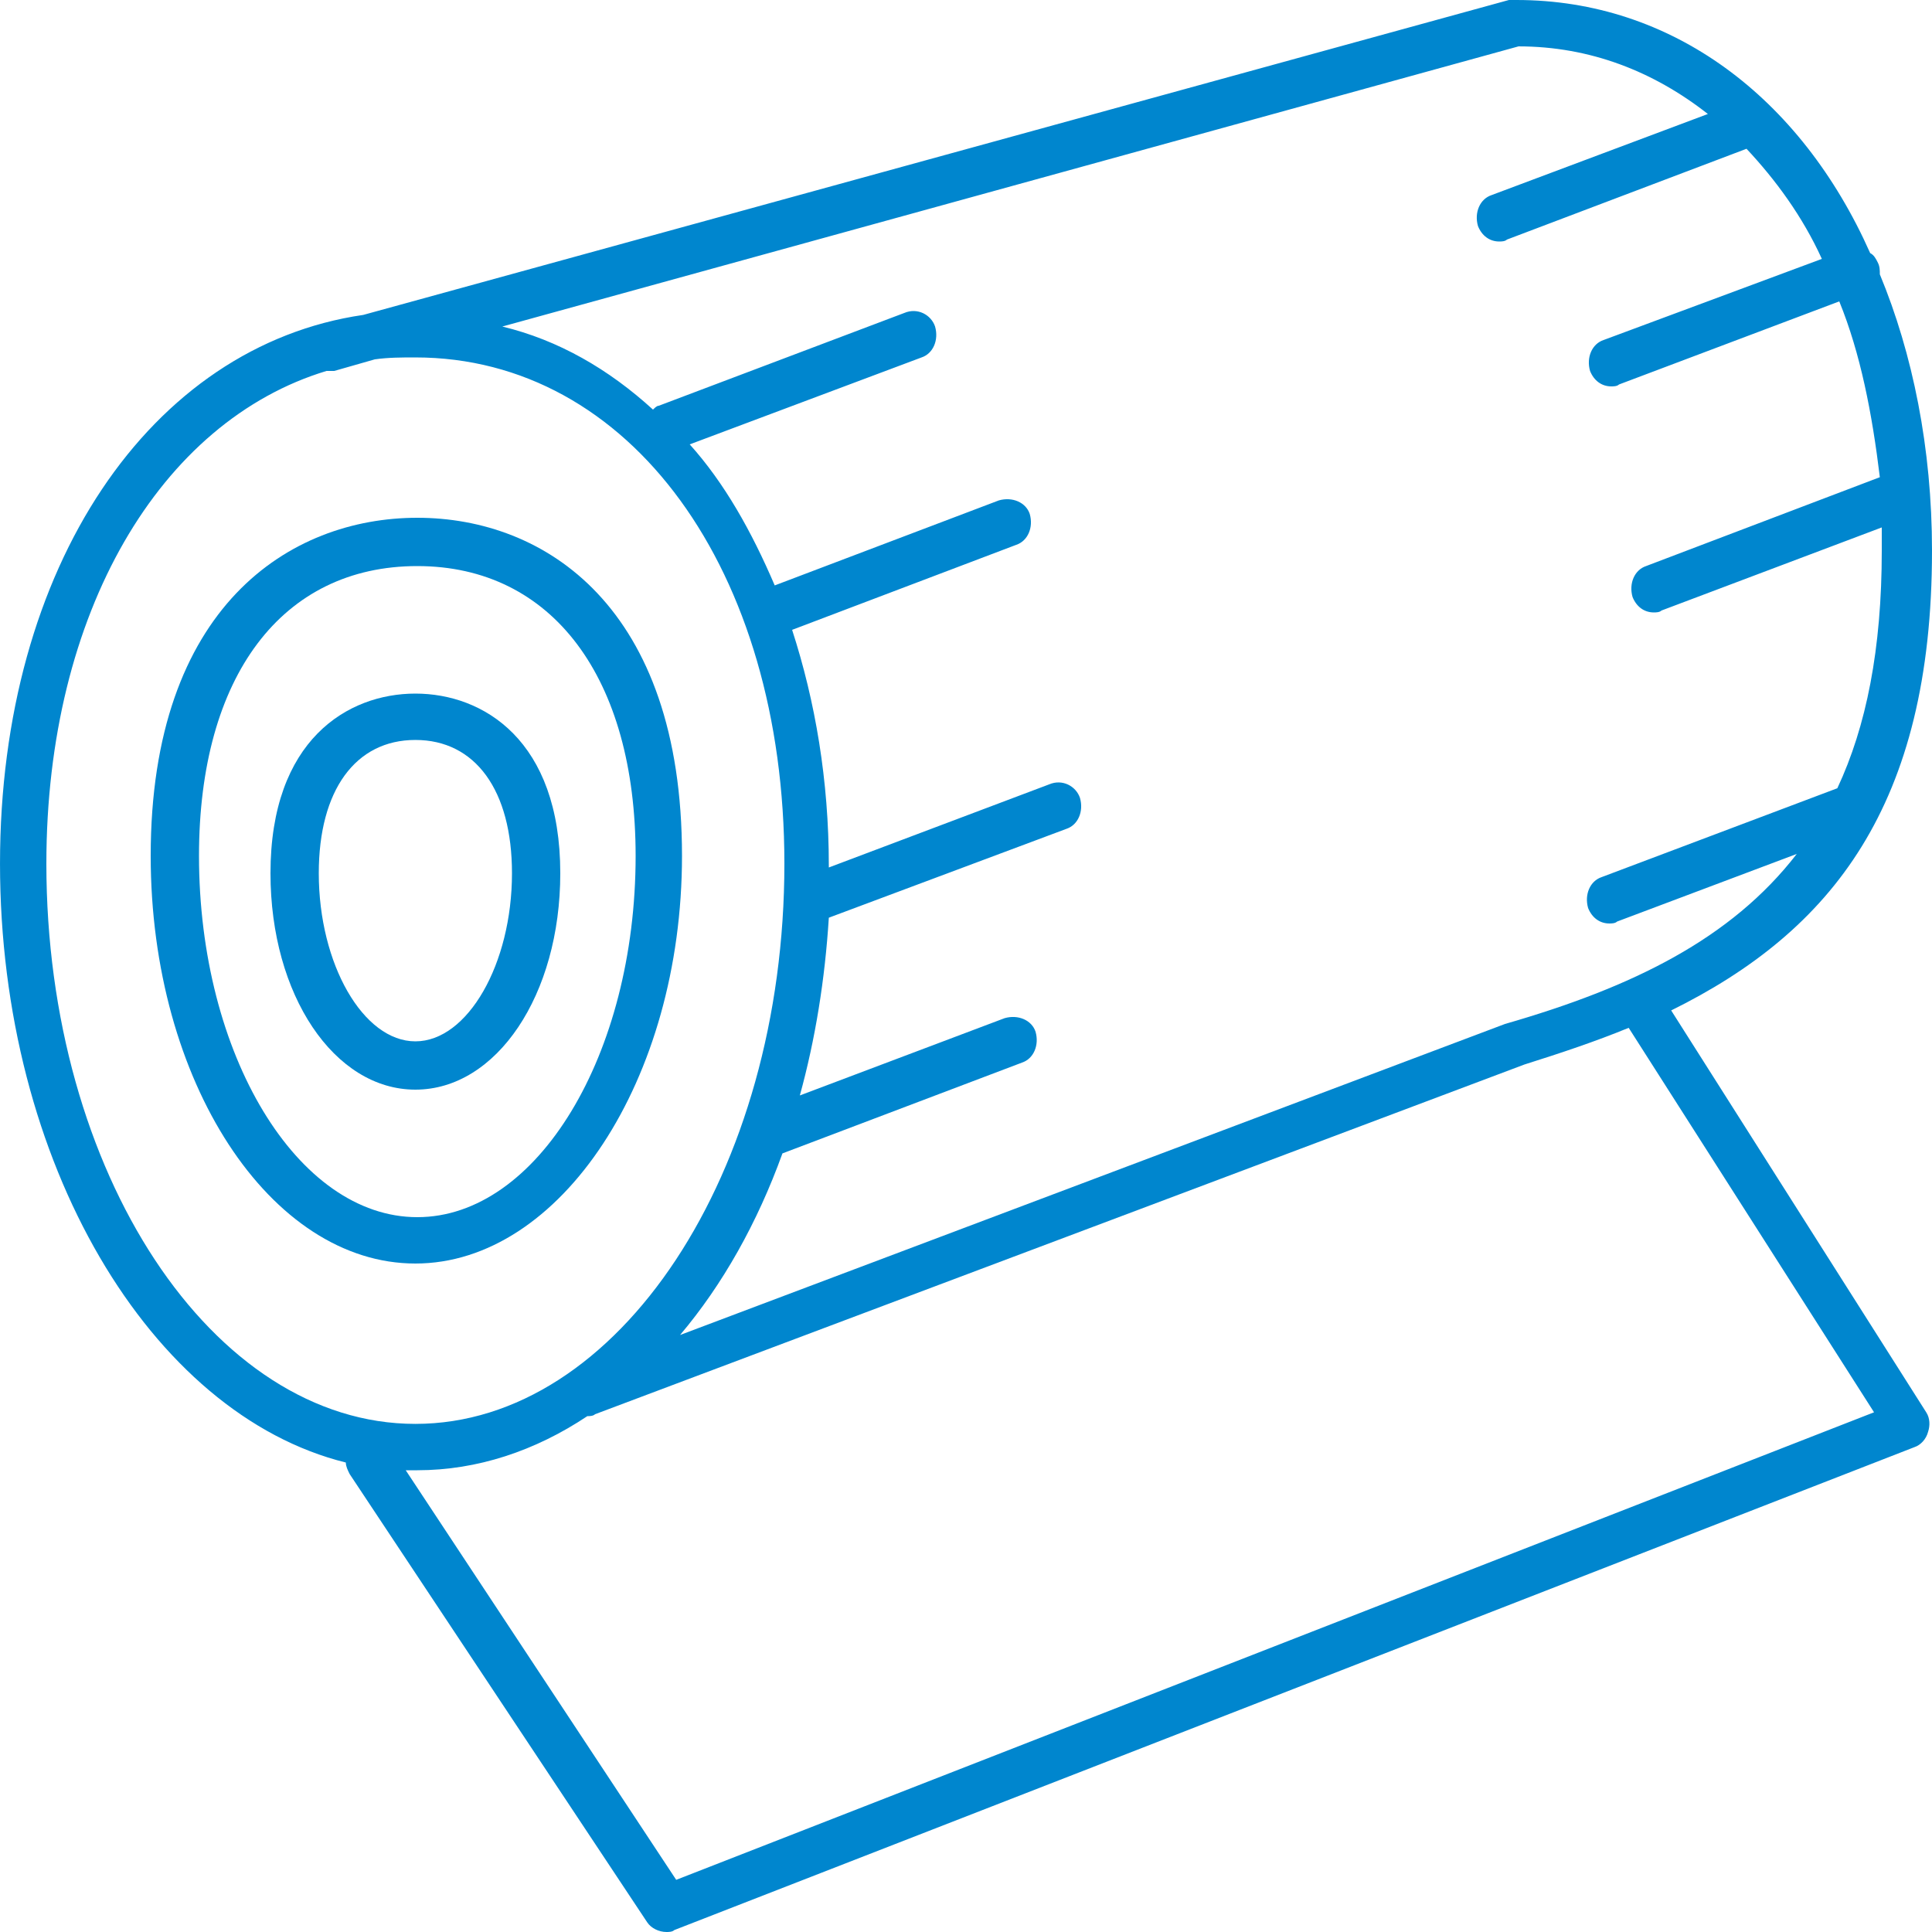
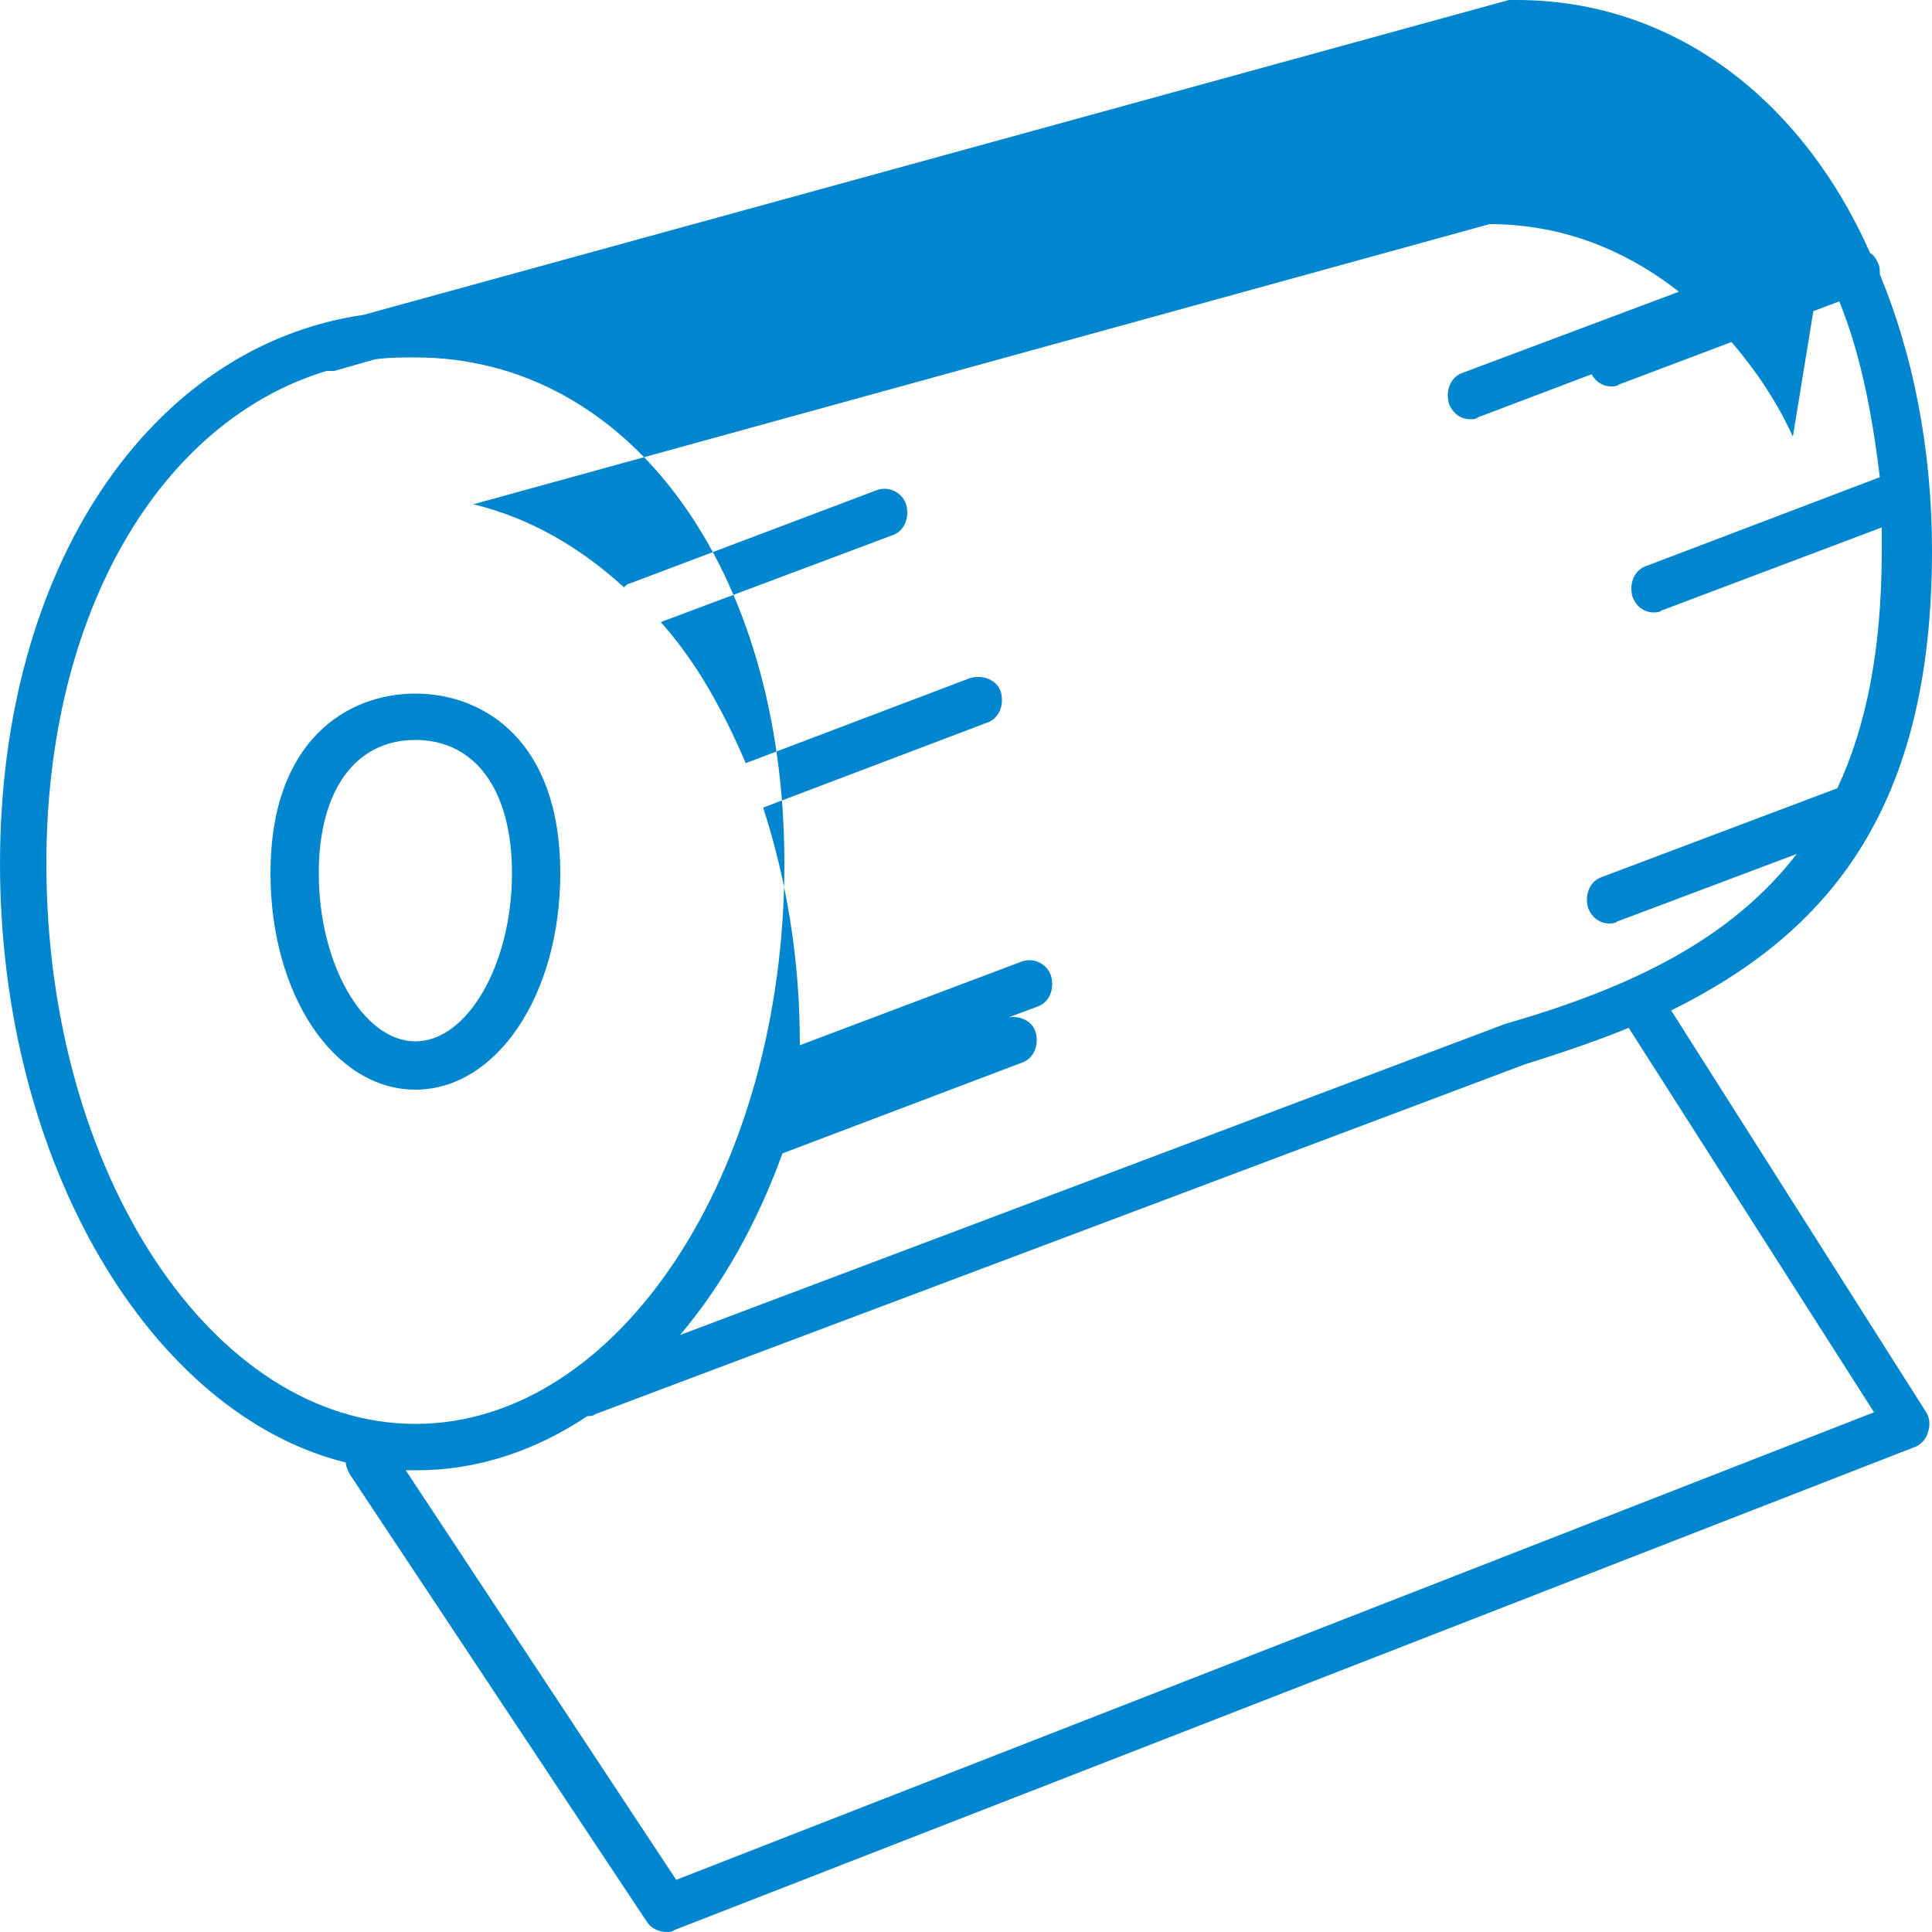
<svg xmlns="http://www.w3.org/2000/svg" width="1200pt" height="1200pt" version="1.1" viewBox="0 0 1200 1200">
-   <path d="m423.6 531.6c0-154.8-85.199-210-164.4-210-79.203 0-165.6 55.199-165.6 210 0 140.4 74.398 253.2 164.4 253.2s165.6-114 165.6-253.2zm-300 0c0-111.6 51.602-180 135.6-180s135.6 69.602 135.6 180c0 123.6-61.199 224.4-135.6 224.4s-135.6-100.8-135.6-224.4z" fill="#0086ce" />
  <path d="m348 542.4c0-82.801-48-111.6-90-111.6s-90 28.801-90 111.6c0 75.602 39.602 134.4 90 134.4 50.398 0.004 90-58.797 90-134.4zm-150 0c0-51.602 22.801-82.801 60-82.801s60 31.199 60 82.801c0 56.398-27.602 104.4-60 104.4-32.398 0.004-60-47.996-60-104.4z" fill="#0086ce" />
-   <path d="m1038 627.6c99.602-49.199 162-127.2 162-285.6 0-63.602-12-122.4-32.398-171.6 0-2.398 0-4.801-1.199-7.199-1.199-2.398-2.398-4.801-4.801-6-43.203-97.199-123.6-157.2-219.6-157.2h-2.398-2.398l-711.6 195.6c-132 19.199-225.6 156-225.6 340.8 0 186 93.602 342 214.8 372 0 2.398 1.199 4.801 2.398 7.199l184.8 278.4c2.398 3.602 7.199 6 12 6 1.199 0 3.602 0 4.801-1.199l770.4-300c3.602-1.199 7.199-4.801 8.398-9.602 1.199-3.602 1.199-8.398-1.199-12zm93.602-466.8-135.6 50.398c-7.199 2.398-10.801 10.801-8.398 19.199 2.398 6 7.199 9.602 13.199 9.602 1.199 0 3.602 0 4.801-1.199l136.8-51.602c13.199 32.398 20.398 69.602 25.199 109.2l-145.2 55.199c-7.199 2.398-10.801 10.801-8.398 19.199 2.398 6 7.199 9.602 13.199 9.602 1.199 0 3.602 0 4.801-1.199l136.8-51.602v14.398c0 61.199-9.602 109.2-27.602 147.6l-146.4 55.199c-7.199 2.398-10.801 10.801-8.398 19.199 2.398 6 7.199 9.602 13.199 9.602 1.199 0 3.602 0 4.801-1.199l111.6-42c-40.801 52.801-102 82.801-181.2 105.6l-512.41 193.2c26.398-31.199 48-69.602 63.602-112.8l148.8-56.398c7.199-2.398 10.801-10.801 8.398-19.199-2.398-7.199-10.801-10.801-19.199-8.398l-127.2 48c9.602-34.801 15.602-72 18-110.4l147.6-55.199c7.199-2.398 10.801-10.801 8.398-19.199-2.398-7.199-10.801-12-19.199-8.398l-136.8 51.602v-1.199c0-52.801-8.398-102-22.801-146.4l139.2-52.801c7.199-2.398 10.801-10.801 8.398-19.199-2.398-7.199-10.801-10.801-19.199-8.398l-139.2 52.801c-14.398-33.602-31.199-63.602-52.801-87.602l144-54c7.199-2.398 10.801-10.801 8.398-19.199-2.398-7.199-10.801-12-19.199-8.398l-152.4 57.602c-1.199 0-2.398 1.199-3.602 2.398-27.602-25.199-58.801-43.199-93.602-51.602l631.2-174.01c44.398 0 84 15.602 117.6 42l-134.4 50.398c-7.199 2.398-10.801 10.801-8.398 19.199 2.398 6 7.199 9.602 13.199 9.602 1.199 0 3.602 0 4.801-1.199l148.8-56.398c17.996 19.199 34.797 41.996 46.797 68.398zm-1102.8 375.6c0-156 70.801-274.8 174-306h1.199 3.602l25.199-7.199c8.398-1.199 16.801-1.199 25.199-1.199 133.2 0 229.2 132 229.2 314.4 0 192-103.2 348-229.2 348s-229.2-156-229.2-348zm391.2 631.2-168-254.4h7.199c37.199 0 73.199-12 105.6-33.602 1.199 0 3.602 0 4.801-1.199l577.2-217.2c22.801-7.199 44.398-14.398 64.801-22.801l152.4 238.8z" fill="#0086ce" />
+   <path d="m1038 627.6c99.602-49.199 162-127.2 162-285.6 0-63.602-12-122.4-32.398-171.6 0-2.398 0-4.801-1.199-7.199-1.199-2.398-2.398-4.801-4.801-6-43.203-97.199-123.6-157.2-219.6-157.2h-2.398-2.398l-711.6 195.6c-132 19.199-225.6 156-225.6 340.8 0 186 93.602 342 214.8 372 0 2.398 1.199 4.801 2.398 7.199l184.8 278.4c2.398 3.602 7.199 6 12 6 1.199 0 3.602 0 4.801-1.199l770.4-300c3.602-1.199 7.199-4.801 8.398-9.602 1.199-3.602 1.199-8.398-1.199-12zm93.602-466.8-135.6 50.398c-7.199 2.398-10.801 10.801-8.398 19.199 2.398 6 7.199 9.602 13.199 9.602 1.199 0 3.602 0 4.801-1.199l136.8-51.602c13.199 32.398 20.398 69.602 25.199 109.2l-145.2 55.199c-7.199 2.398-10.801 10.801-8.398 19.199 2.398 6 7.199 9.602 13.199 9.602 1.199 0 3.602 0 4.801-1.199l136.8-51.602v14.398c0 61.199-9.602 109.2-27.602 147.6l-146.4 55.199c-7.199 2.398-10.801 10.801-8.398 19.199 2.398 6 7.199 9.602 13.199 9.602 1.199 0 3.602 0 4.801-1.199l111.6-42c-40.801 52.801-102 82.801-181.2 105.6l-512.41 193.2c26.398-31.199 48-69.602 63.602-112.8l148.8-56.398c7.199-2.398 10.801-10.801 8.398-19.199-2.398-7.199-10.801-10.801-19.199-8.398l-127.2 48l147.6-55.199c7.199-2.398 10.801-10.801 8.398-19.199-2.398-7.199-10.801-12-19.199-8.398l-136.8 51.602v-1.199c0-52.801-8.398-102-22.801-146.4l139.2-52.801c7.199-2.398 10.801-10.801 8.398-19.199-2.398-7.199-10.801-10.801-19.199-8.398l-139.2 52.801c-14.398-33.602-31.199-63.602-52.801-87.602l144-54c7.199-2.398 10.801-10.801 8.398-19.199-2.398-7.199-10.801-12-19.199-8.398l-152.4 57.602c-1.199 0-2.398 1.199-3.602 2.398-27.602-25.199-58.801-43.199-93.602-51.602l631.2-174.01c44.398 0 84 15.602 117.6 42l-134.4 50.398c-7.199 2.398-10.801 10.801-8.398 19.199 2.398 6 7.199 9.602 13.199 9.602 1.199 0 3.602 0 4.801-1.199l148.8-56.398c17.996 19.199 34.797 41.996 46.797 68.398zm-1102.8 375.6c0-156 70.801-274.8 174-306h1.199 3.602l25.199-7.199c8.398-1.199 16.801-1.199 25.199-1.199 133.2 0 229.2 132 229.2 314.4 0 192-103.2 348-229.2 348s-229.2-156-229.2-348zm391.2 631.2-168-254.4h7.199c37.199 0 73.199-12 105.6-33.602 1.199 0 3.602 0 4.801-1.199l577.2-217.2c22.801-7.199 44.398-14.398 64.801-22.801l152.4 238.8z" fill="#0086ce" />
</svg>